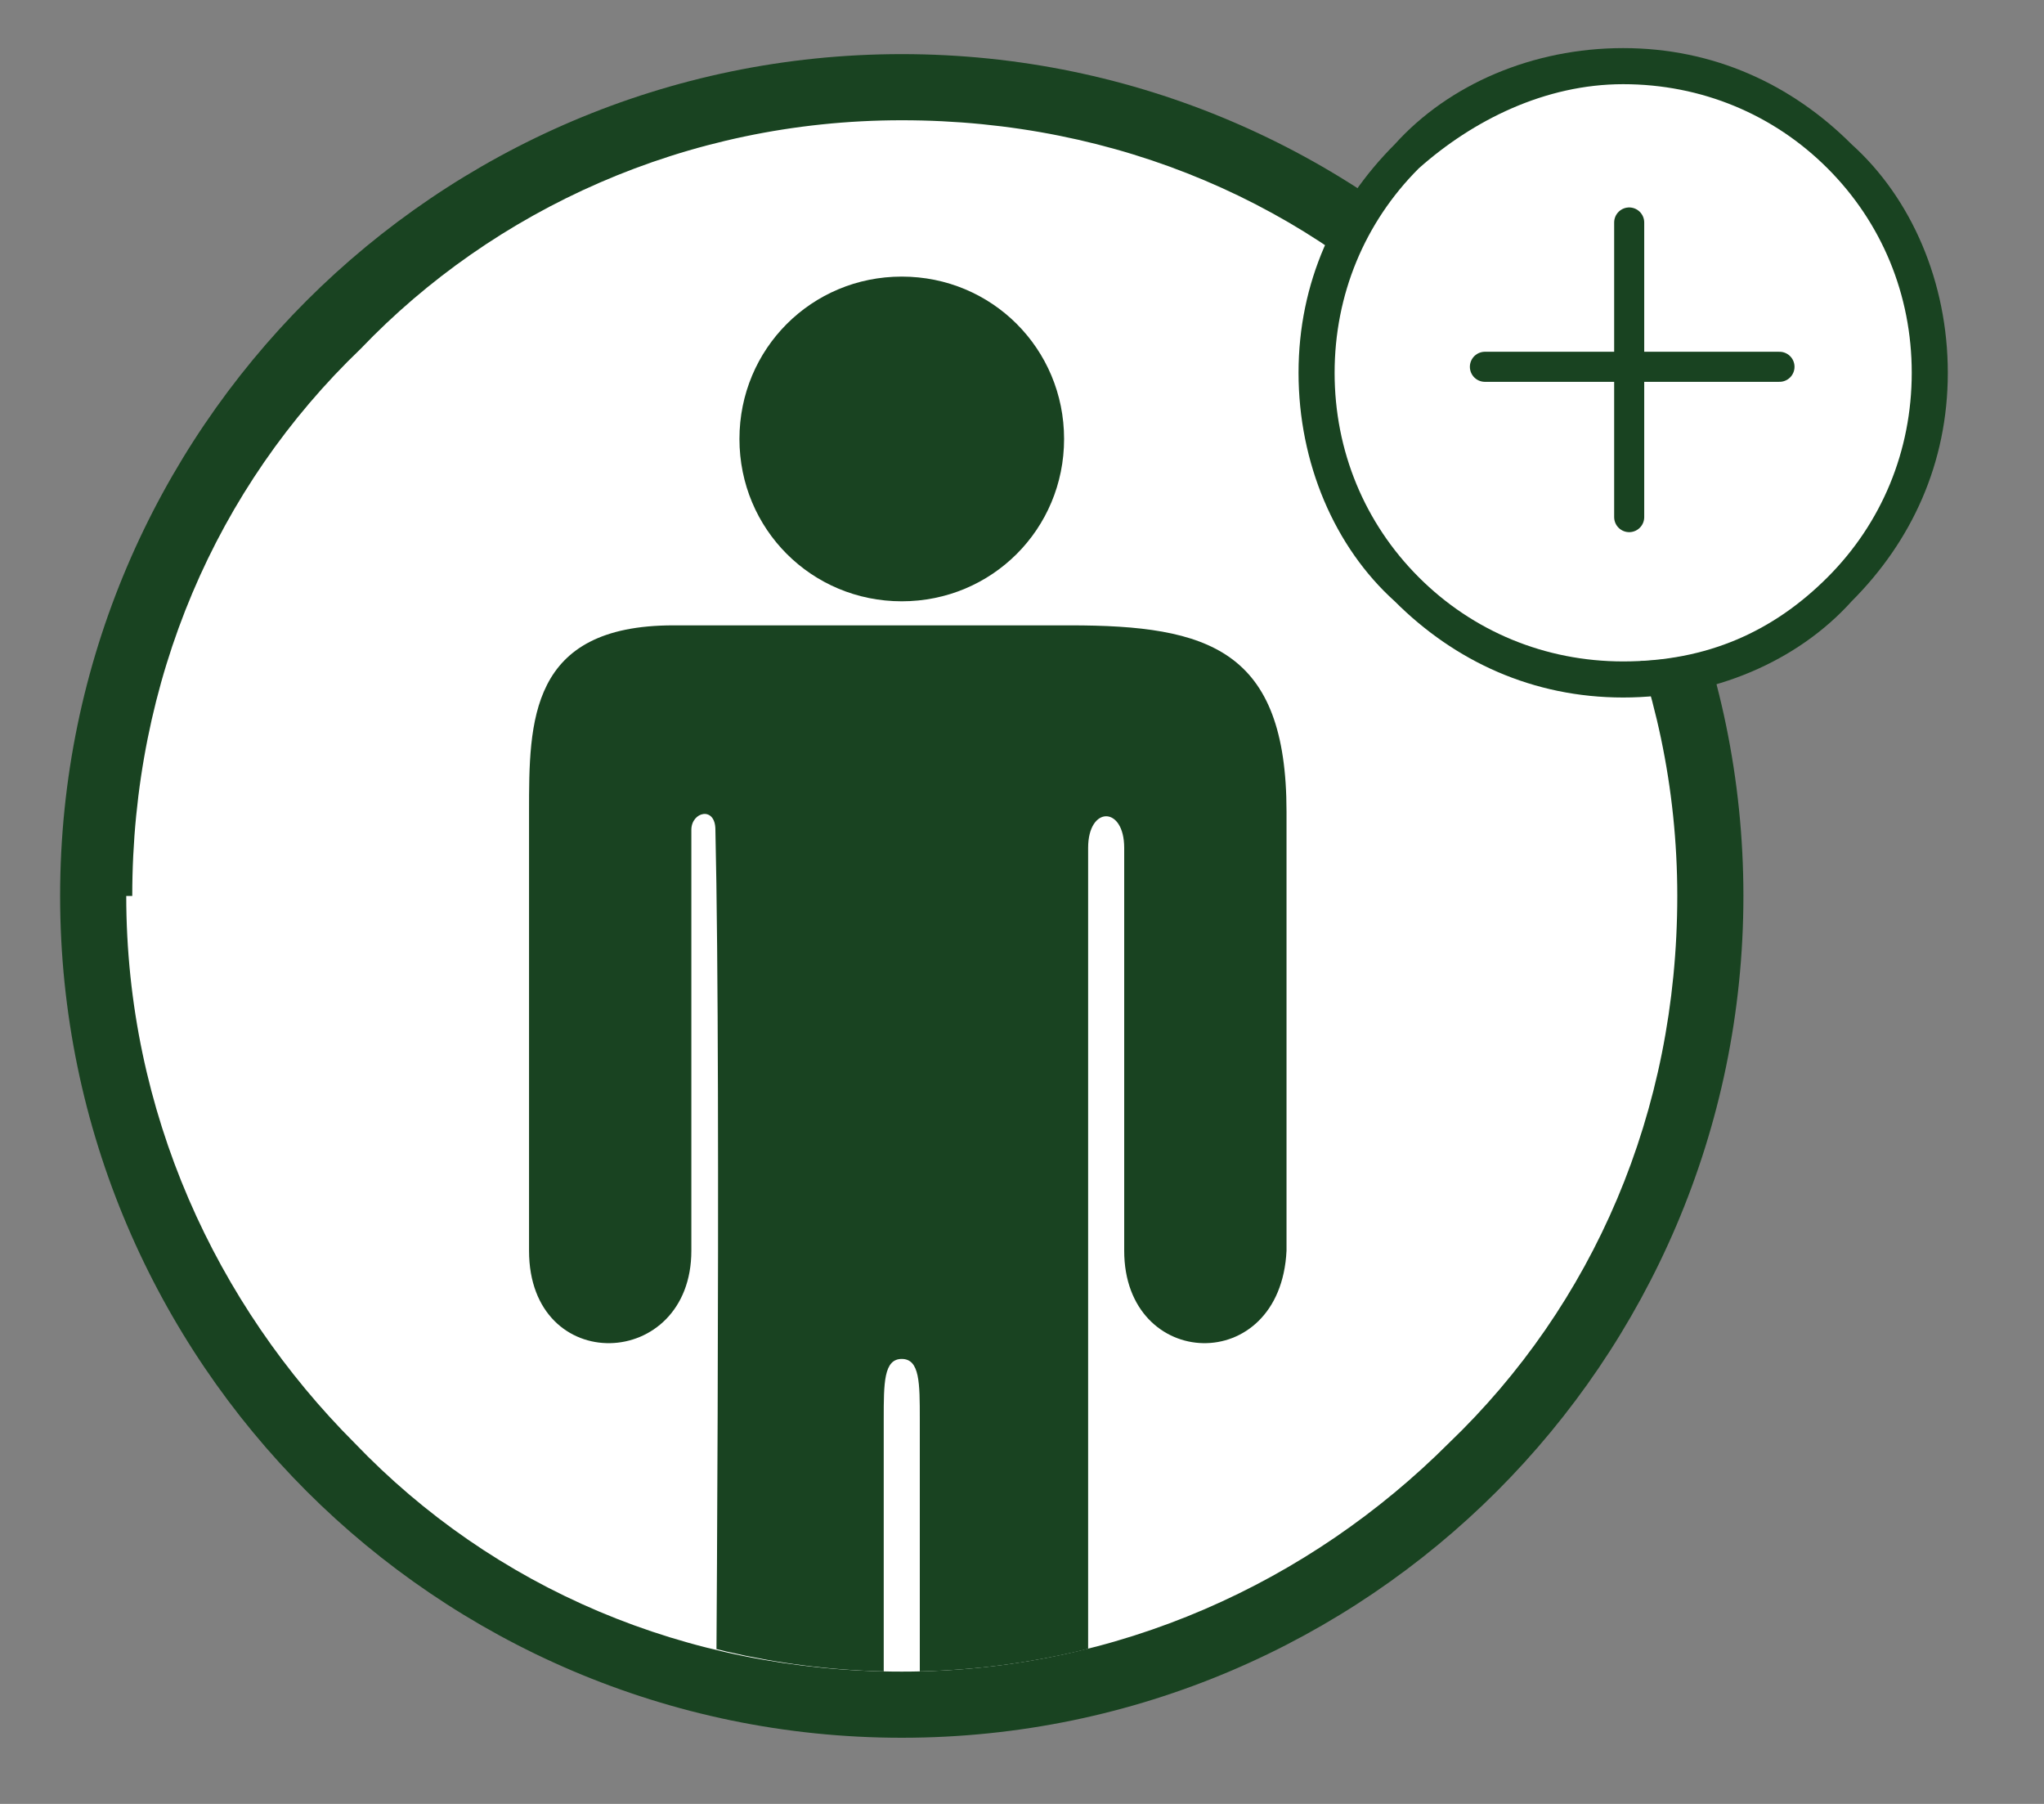
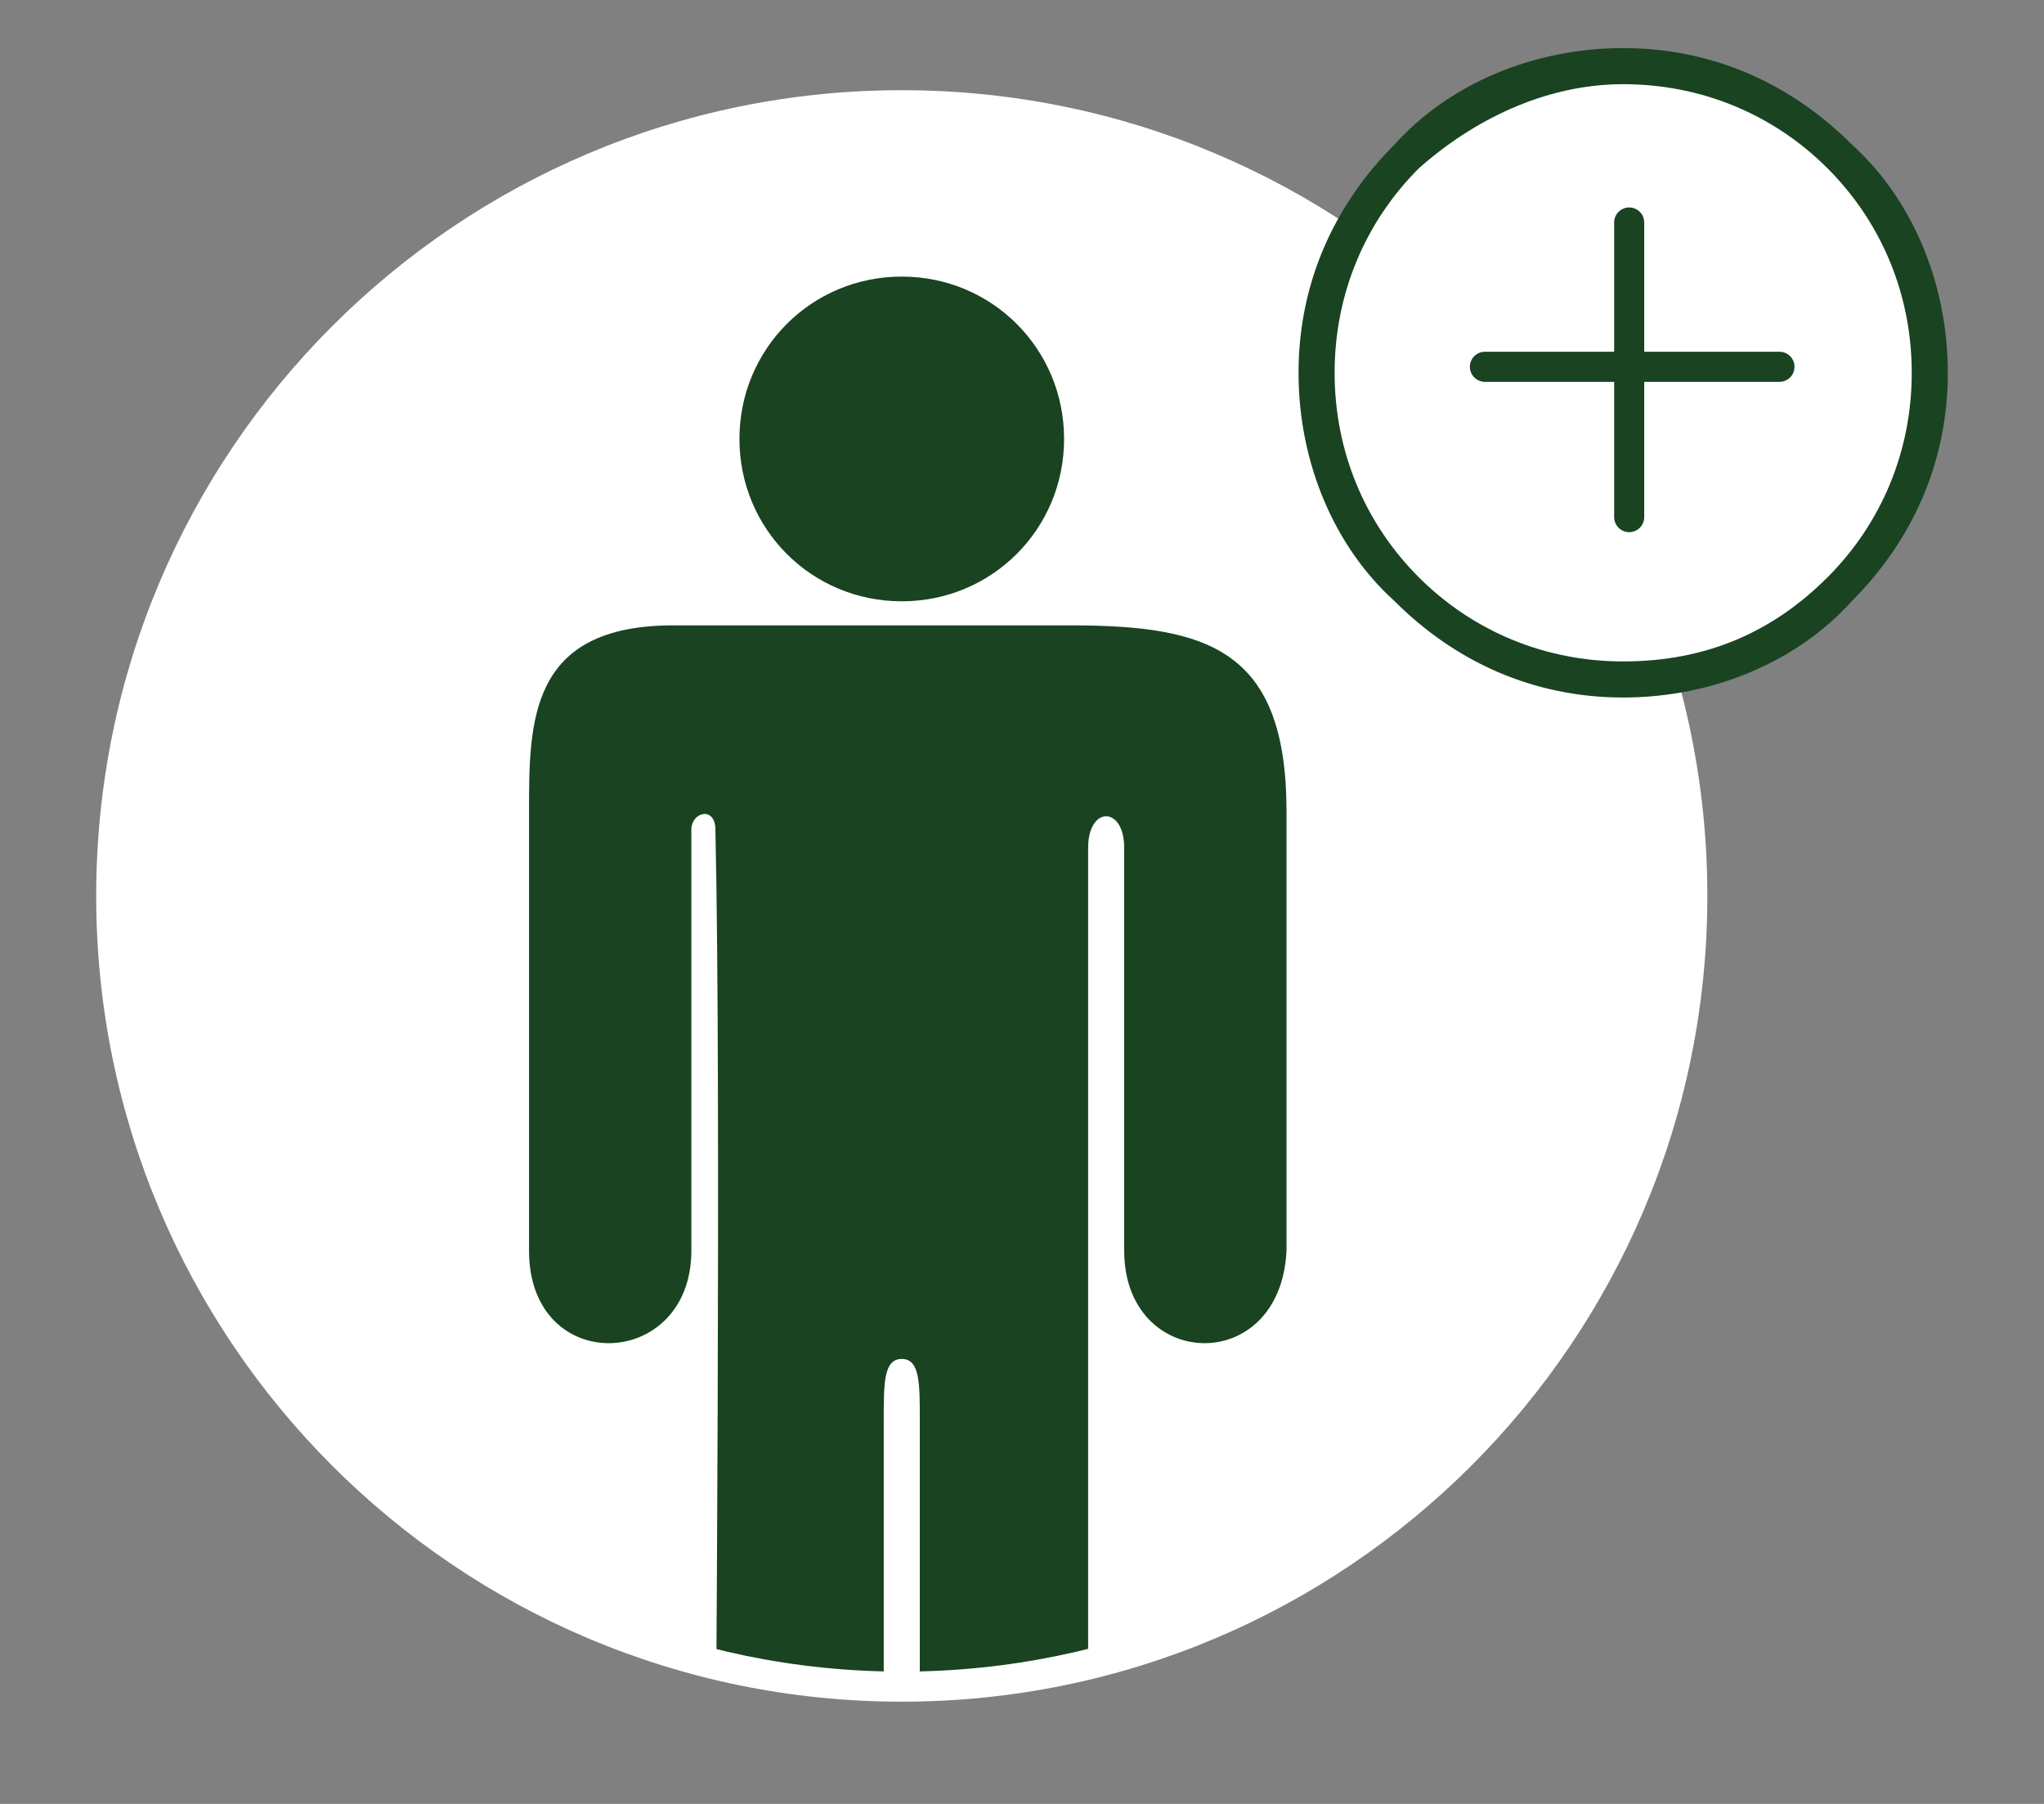
<svg xmlns="http://www.w3.org/2000/svg" xmlns:xlink="http://www.w3.org/1999/xlink" version="1.1" id="Livello_1" x="0px" y="0px" viewBox="0 0 34 30" style="enable-background:new 0 0 34 30;" xml:space="preserve">
  <rect x="0" y="0" width="34" height="30" fill="#808080" stroke="none" />
  <style type="text/css">
	.st0{fill:#FFFFFF;}
	.st1{fill:#194321;}
	.st2{clip-path:url(#SVGID_2_);fill:#194321;}
	.st3{fill:none;stroke:#194321;stroke-width:0.5;stroke-linecap:round;stroke-linejoin:round;stroke-miterlimit:10;}
</style>
  <path class="st0" d="M1.6,14.9c0,7.4,6,13.4,13.4,13.4c7.4,0,13.4-6,13.4-13.4S22.4,1.5,15,1.5C7.6,1.5,1.6,7.5,1.6,14.9" />
-   <path class="st1" d="M1.6,14.9H1c0,3.9,1.6,7.4,4.1,9.9c2.5,2.5,6,4.1,9.9,4.1c3.9,0,7.4-1.6,9.9-4.1c2.5-2.5,4.1-6,4.1-9.9  c0-3.9-1.6-7.4-4.1-9.9c-2.5-2.5-6-4.1-9.9-4.1c-3.9,0-7.4,1.6-9.9,4.1C2.6,7.5,1,11,1,14.9H1.6h0.6c0-3.6,1.4-6.8,3.8-9.1  C8.2,3.5,11.4,2,15,2c3.6,0,6.8,1.4,9.1,3.8c2.3,2.3,3.8,5.5,3.8,9.1c0,3.6-1.4,6.8-3.8,9.1c-2.3,2.3-5.5,3.8-9.1,3.8  c-3.6,0-6.8-1.4-9.1-3.8c-2.3-2.3-3.8-5.5-3.8-9.1H1.6z" />
  <g>
    <defs>
      <path id="SVGID_1_" d="M2.1,14.9c0,7.1,5.8,12.9,12.9,12.9c7.1,0,12.9-5.8,12.9-12.9C27.9,7.8,22.1,2,15,2C7.9,2,2.1,7.8,2.1,14.9    " />
    </defs>
    <clipPath id="SVGID_2_">
      <use xlink:href="#SVGID_1_" style="overflow:visible;" />
    </clipPath>
    <path class="st2" d="M15,10c1.5,0,2.7-1.2,2.7-2.7c0-1.5-1.2-2.7-2.7-2.7c-1.5,0-2.7,1.2-2.7,2.7C12.3,8.8,13.5,10,15,10" />
    <path class="st2" d="M12.9,10.4h4.9c2.3,0,3.6,0.4,3.6,3.1v7.3c-0.1,2.1-2.7,2-2.7,0v-6.7c0-0.7-0.6-0.7-0.6,0V28   c-0.7,0.5-1.4,0.8-2.8,1.3v-5.7c0-0.6,0-1-0.3-1s-0.3,0.4-0.3,1v5.9c-0.8,0.3-1.1,0.3-2.8,0.5c0,0,0.1-11.9,0-16.2   c0-0.4-0.4-0.3-0.4,0c0,0.3,0,0.3,0,0.3v6.7c0,2-2.7,2.1-2.7,0v-7.3c0-1.5,0-3.1,2.4-3.1L12.9,10.4z" />
  </g>
  <circle class="st0" cx="27.1" cy="6.1" r="4.9" />
  <path class="st1" d="M22,6.2h-0.2c0,1.4,0.6,2.7,1.5,3.7c0.9,0.9,2.2,1.5,3.7,1.5c1.4,0,2.7-0.6,3.7-1.5c0.9-0.9,1.5-2.2,1.5-3.7  c0-1.4-0.6-2.7-1.5-3.7C29.8,1.6,28.5,1,27,1c-1.4,0-2.7,0.6-3.7,1.5c-0.9,0.9-1.5,2.2-1.5,3.7H22h0.2c0-1.3,0.5-2.5,1.4-3.4  C24.5,2,25.7,1.4,27,1.4c1.3,0,2.5,0.5,3.4,1.4c0.9,0.9,1.4,2.1,1.4,3.4c0,1.3-0.5,2.5-1.4,3.4C29.5,10.5,28.4,11,27,11  c-1.3,0-2.5-0.5-3.4-1.4c-0.9-0.9-1.4-2.1-1.4-3.4H22z" />
  <line class="st3" x1="27.1" y1="3.7" x2="27.1" y2="8.6" />
  <line class="st3" x1="24.7" y1="6.1" x2="29.6" y2="6.1" />
  <path class="st1" d="M21.8,6.2h-0.2c0,1.5,0.6,2.9,1.6,3.8c1,1,2.3,1.6,3.8,1.6c1.5,0,2.9-0.6,3.8-1.6c1-1,1.6-2.3,1.6-3.8  c0-1.5-0.6-2.9-1.6-3.8c-1-1-2.3-1.6-3.8-1.6c-1.5,0-2.9,0.6-3.8,1.6c-1,1-1.6,2.3-1.6,3.8H21.8h0.2c0-1.4,0.6-2.6,1.5-3.5  c0.9-0.9,2.1-1.5,3.5-1.5c1.4,0,2.6,0.6,3.5,1.5C31.5,3.6,32,4.8,32,6.2c0,1.4-0.6,2.6-1.5,3.5c-0.9,0.9-2.1,1.5-3.5,1.5  c-1.4,0-2.6-0.6-3.5-1.5c-0.9-0.9-1.5-2.1-1.5-3.5H21.8z" />
</svg>